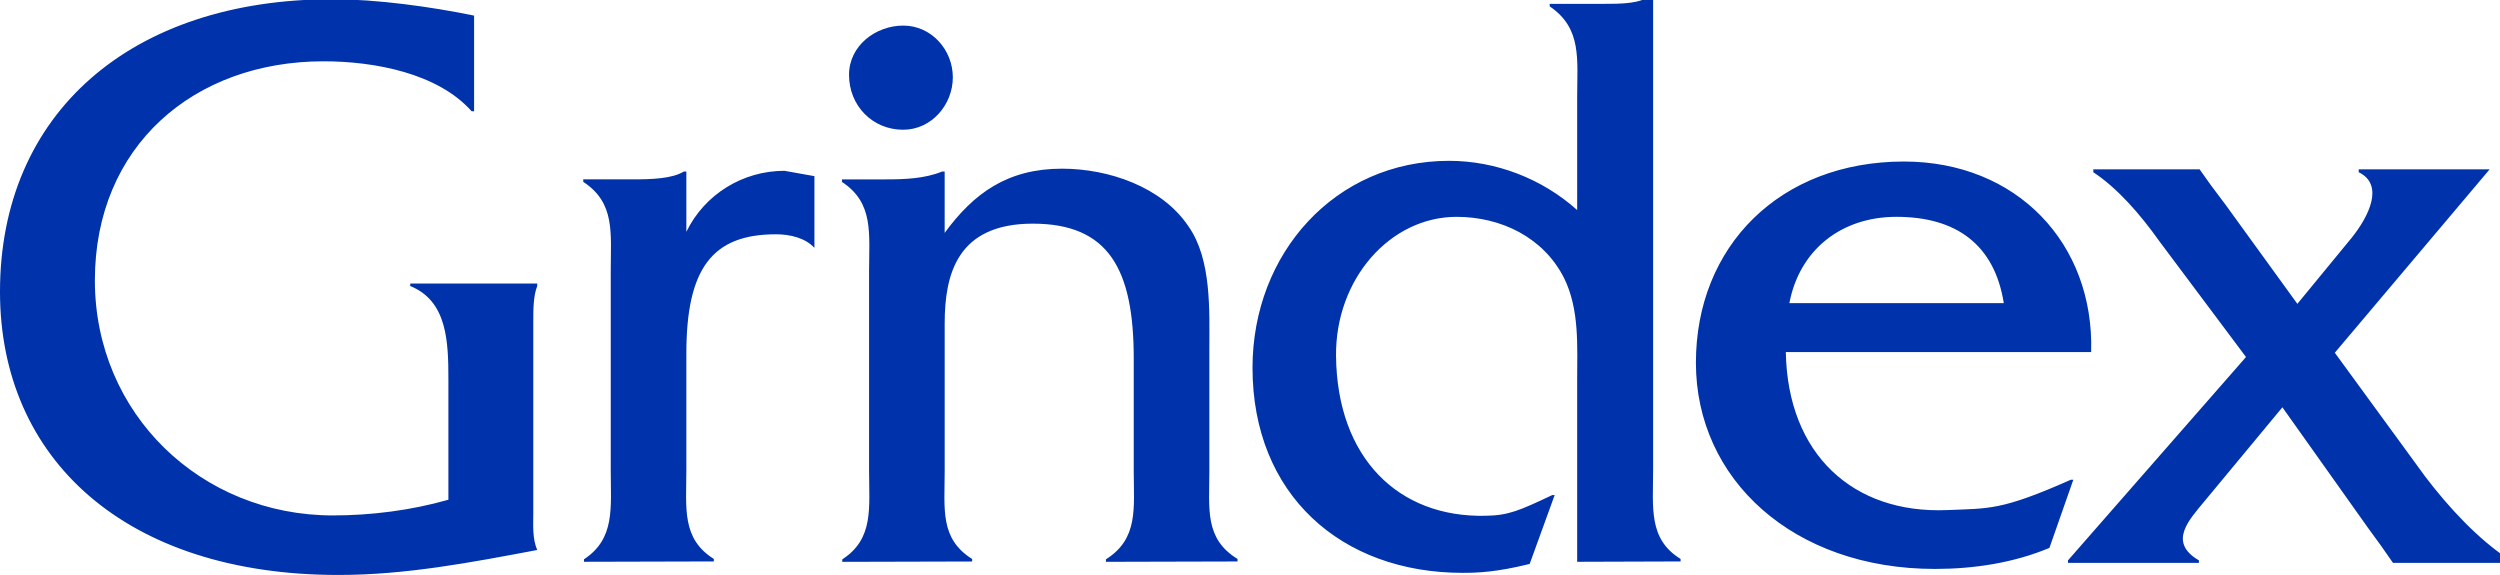
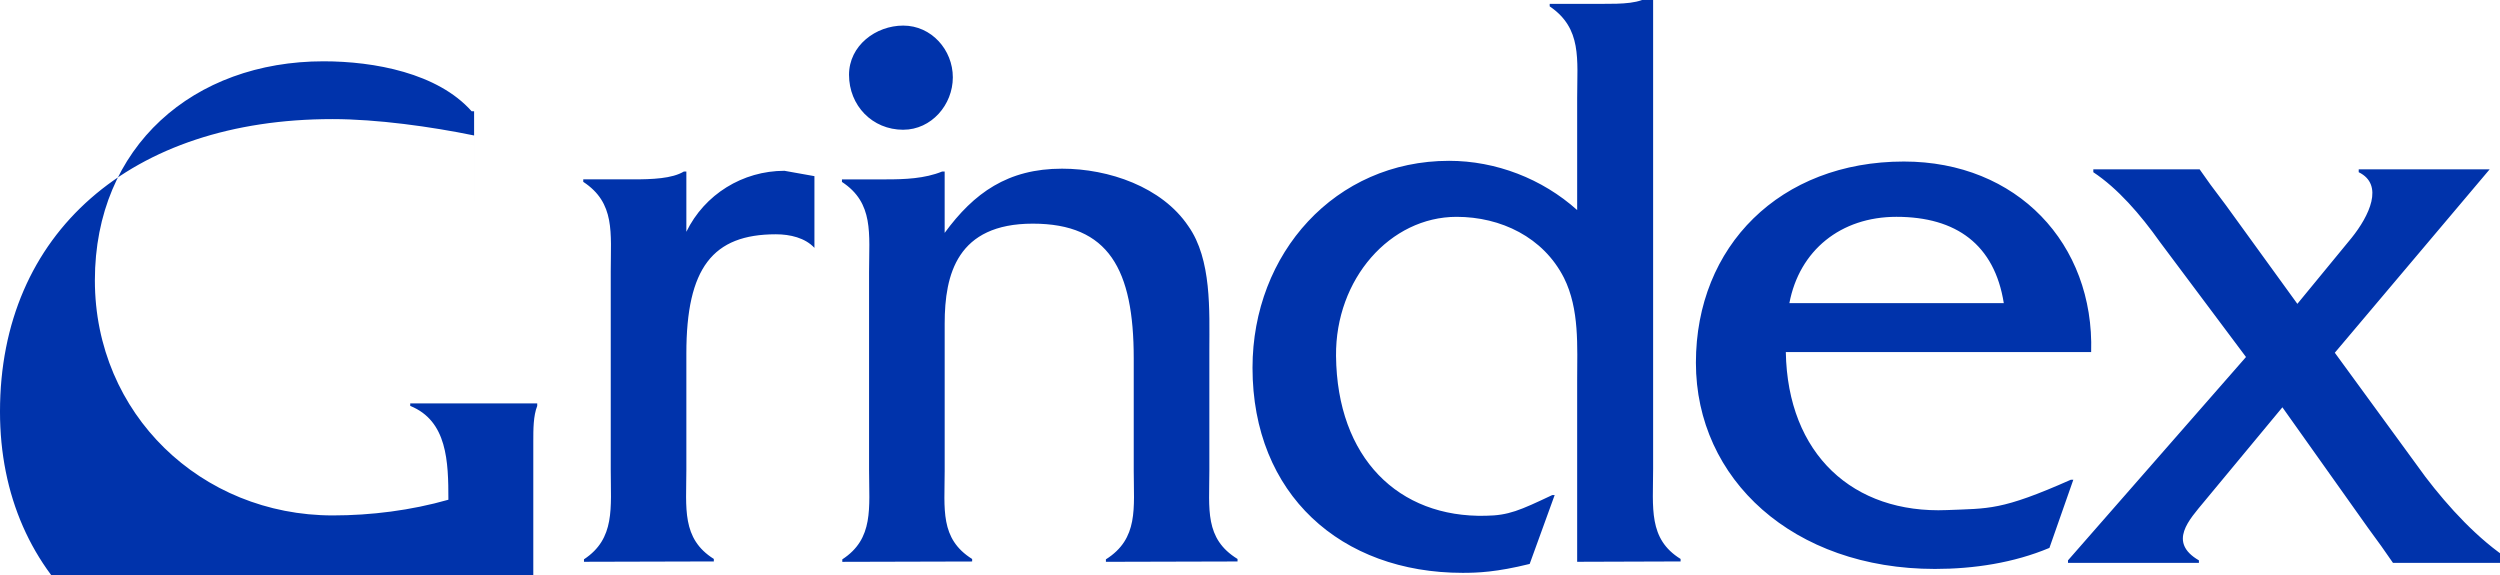
<svg xmlns="http://www.w3.org/2000/svg" xml:space="preserve" width="100%" height="100%" version="1.1" style="shape-rendering:geometricPrecision; text-rendering:geometricPrecision; image-rendering:optimizeQuality; fill-rule:evenodd; clip-rule:evenodd" viewBox="0 0 1388.89 319.44">
  <defs>
    <style type="text/css">
   
    .fil0 {fill:#0033AB}
   
  </style>
  </defs>
  <g id="Layer_x0020_1">
-     <path class="fil0" d="M263.39 61.8l-1.38 0c-18.84,-21.21 -54.11,-27.74 -82.25,-27.74 -72.15,0 -127.05,47.17 -127.05,121.69 0,74.31 59.06,130.6 132.19,130.6 21.21,0 43.4,-2.78 64.21,-8.72l0 -66.6c0,-21.2 -0.59,-43.8 -21.2,-52.12l0 -1.39 70.55 0 0 1.39c-2.18,5.56 -2.18,12.88 -2.18,19.81l0 106.24c0,6.72 -0.59,14.27 2.18,20.6 -36.86,6.93 -72.93,13.87 -110.39,13.87 -118.32,0 -188.07,-64.41 -188.07,-157.36 0,-99.29 72.93,-162.5 184.7,-162.5 24.58,0 54.7,4.16 78.69,9.1l0 53.13zm88.2 37.85c10.7,0 21.79,-0.4 28.34,-4.36l1.38 0 0 33.49c10.11,-20.81 31.32,-33.89 54.5,-33.89l16.65 2.97 0 39.84c-5.14,-5.56 -13.48,-7.54 -21.4,-7.54 -35.09,0 -49.75,18.63 -49.75,66.19l0 64.61c0,21.21 -2.77,38.26 15.26,49.56l0 1.39 -72.14 0.19 0 -1.38c17.44,-11.49 14.87,-28.54 14.87,-49.75l0 -110.39c0,-21.2 2.58,-37.86 -15.27,-49.55l0 -1.39 27.56 0 0 0zm150.22 -27.56c-17.24,0 -30.13,-13.47 -30.13,-30.52 0,-16.25 14.87,-27.35 30.13,-27.35 15.66,0 27.54,13.48 27.54,28.74 0,15.26 -11.89,29.12 -27.54,29.12l0 0zm-9.32 27.56c10.11,0 21.21,-0.4 30.93,-4.36l1.39 0 0 34.09c16.25,-22.2 35.08,-35.67 65.2,-35.67 25.96,0 55.5,10.11 70.16,31.91 13.08,18.44 11.69,47.17 11.69,68.77l0 67.19c0,21.21 -2.77,37.66 15.66,48.96l0 1.39 -73.13 0.19 0 -1.38c18.24,-11.49 15.46,-28.54 15.46,-49.15l0 -62.42c0,-49.56 -13.87,-74.92 -56.08,-74.92 -42.02,0 -48.95,28.13 -48.95,55.5l0 81.84c0,21.21 -2.78,37.66 15.26,48.96l0 1.39 -72.14 0.19 0 -1.38c17.65,-11.49 14.87,-28.54 14.87,-49.75l0 -109.99c0,-21.2 2.78,-38.25 -15.06,-49.94l0 -1.39 24.76 0 0 0zm369.82 175.4c1.39,0 0,0 1.39,0l-13.88 38.25c-18.41,4.56 -28.93,4.95 -37.24,4.95 -67.59,0 -116.74,-43.59 -116.74,-113.94 0,-63.63 45.98,-114.96 109.2,-114.96 25.97,0 51.73,9.91 71.16,27.35l0 -62.23c0,-21.61 2.78,-38.65 -15.26,-50.93l0 -1.39 29.13 0c10.7,0 21.8,0 26.95,-4.96l1.38 0 0 263.19c0,21.8 -2.77,39.04 15.26,50.15l0 1.39 -57.46 0.19 0 -100.69c0,-18.82 1.38,-39.63 -7.34,-57.07 -11.48,-22.58 -35.07,-33.88 -59.65,-33.88 -36.86,0 -67.38,34.48 -66.97,77.29 0.58,56.68 34.68,89.98 83.22,88.78 12.7,-0.19 18.83,-2.96 36.87,-11.48l0 0zm129.81 -79.47c0.99,56.87 37.45,89.96 89.57,87.8 23.2,-0.99 29.94,0.39 68.78,-16.86l1.38 0 -13.28 37.87c-19.81,8.32 -42.02,11.69 -63.62,11.69 -78.67,0 -132.78,-49.75 -132.78,-114.56 0,-64.8 46.77,-111.78 115.54,-111.78 62.82,0 105.83,45.58 104.04,105.84l-169.64 0 0 0zm121.1 -27.17c-5.15,-32.49 -26.37,-47.95 -59.66,-47.95 -30.92,0 -53.91,18.63 -59.46,47.95l119.11 0 0 0zm281.42 142.9c0,1.18 -0.21,0.79 0,1.39l-65.21 0c-6.14,-8.92 -6.33,-9.12 -13.86,-19.43l-47.57 -66.99 -43.4 52.33c-8.33,10.11 -20.41,22.6 -2.98,32.7l0 1.39 -72.73 0 0 -1.39 98.89 -112.97 -47.75 -63.81c-11.11,-15.65 -23.59,-29.92 -37.07,-38.85l0 -1.59 59.07 0c8.51,11.9 2.58,3.97 14.66,20.02l39.63 54.7 30.14 -36.67c9.7,-12.08 18.23,-29.52 3.94,-36.46l0 -1.59 72.74 0 -86.02 101.88 50.35 68.97c12.68,16.65 29.34,34.89 47.17,46.37l0 0z" />
+     <path class="fil0" d="M263.39 61.8l-1.38 0c-18.84,-21.21 -54.11,-27.74 -82.25,-27.74 -72.15,0 -127.05,47.17 -127.05,121.69 0,74.31 59.06,130.6 132.19,130.6 21.21,0 43.4,-2.78 64.21,-8.72c0,-21.2 -0.59,-43.8 -21.2,-52.12l0 -1.39 70.55 0 0 1.39c-2.18,5.56 -2.18,12.88 -2.18,19.81l0 106.24c0,6.72 -0.59,14.27 2.18,20.6 -36.86,6.93 -72.93,13.87 -110.39,13.87 -118.32,0 -188.07,-64.41 -188.07,-157.36 0,-99.29 72.93,-162.5 184.7,-162.5 24.58,0 54.7,4.16 78.69,9.1l0 53.13zm88.2 37.85c10.7,0 21.79,-0.4 28.34,-4.36l1.38 0 0 33.49c10.11,-20.81 31.32,-33.89 54.5,-33.89l16.65 2.97 0 39.84c-5.14,-5.56 -13.48,-7.54 -21.4,-7.54 -35.09,0 -49.75,18.63 -49.75,66.19l0 64.61c0,21.21 -2.77,38.26 15.26,49.56l0 1.39 -72.14 0.19 0 -1.38c17.44,-11.49 14.87,-28.54 14.87,-49.75l0 -110.39c0,-21.2 2.58,-37.86 -15.27,-49.55l0 -1.39 27.56 0 0 0zm150.22 -27.56c-17.24,0 -30.13,-13.47 -30.13,-30.52 0,-16.25 14.87,-27.35 30.13,-27.35 15.66,0 27.54,13.48 27.54,28.74 0,15.26 -11.89,29.12 -27.54,29.12l0 0zm-9.32 27.56c10.11,0 21.21,-0.4 30.93,-4.36l1.39 0 0 34.09c16.25,-22.2 35.08,-35.67 65.2,-35.67 25.96,0 55.5,10.11 70.16,31.91 13.08,18.44 11.69,47.17 11.69,68.77l0 67.19c0,21.21 -2.77,37.66 15.66,48.96l0 1.39 -73.13 0.19 0 -1.38c18.24,-11.49 15.46,-28.54 15.46,-49.15l0 -62.42c0,-49.56 -13.87,-74.92 -56.08,-74.92 -42.02,0 -48.95,28.13 -48.95,55.5l0 81.84c0,21.21 -2.78,37.66 15.26,48.96l0 1.39 -72.14 0.19 0 -1.38c17.65,-11.49 14.87,-28.54 14.87,-49.75l0 -109.99c0,-21.2 2.78,-38.25 -15.06,-49.94l0 -1.39 24.76 0 0 0zm369.82 175.4c1.39,0 0,0 1.39,0l-13.88 38.25c-18.41,4.56 -28.93,4.95 -37.24,4.95 -67.59,0 -116.74,-43.59 -116.74,-113.94 0,-63.63 45.98,-114.96 109.2,-114.96 25.97,0 51.73,9.91 71.16,27.35l0 -62.23c0,-21.61 2.78,-38.65 -15.26,-50.93l0 -1.39 29.13 0c10.7,0 21.8,0 26.95,-4.96l1.38 0 0 263.19c0,21.8 -2.77,39.04 15.26,50.15l0 1.39 -57.46 0.19 0 -100.69c0,-18.82 1.38,-39.63 -7.34,-57.07 -11.48,-22.58 -35.07,-33.88 -59.65,-33.88 -36.86,0 -67.38,34.48 -66.97,77.29 0.58,56.68 34.68,89.98 83.22,88.78 12.7,-0.19 18.83,-2.96 36.87,-11.48l0 0zm129.81 -79.47c0.99,56.87 37.45,89.96 89.57,87.8 23.2,-0.99 29.94,0.39 68.78,-16.86l1.38 0 -13.28 37.87c-19.81,8.32 -42.02,11.69 -63.62,11.69 -78.67,0 -132.78,-49.75 -132.78,-114.56 0,-64.8 46.77,-111.78 115.54,-111.78 62.82,0 105.83,45.58 104.04,105.84l-169.64 0 0 0zm121.1 -27.17c-5.15,-32.49 -26.37,-47.95 -59.66,-47.95 -30.92,0 -53.91,18.63 -59.46,47.95l119.11 0 0 0zm281.42 142.9c0,1.18 -0.21,0.79 0,1.39l-65.21 0c-6.14,-8.92 -6.33,-9.12 -13.86,-19.43l-47.57 -66.99 -43.4 52.33c-8.33,10.11 -20.41,22.6 -2.98,32.7l0 1.39 -72.73 0 0 -1.39 98.89 -112.97 -47.75 -63.81c-11.11,-15.65 -23.59,-29.92 -37.07,-38.85l0 -1.59 59.07 0c8.51,11.9 2.58,3.97 14.66,20.02l39.63 54.7 30.14 -36.67c9.7,-12.08 18.23,-29.52 3.94,-36.46l0 -1.59 72.74 0 -86.02 101.88 50.35 68.97c12.68,16.65 29.34,34.89 47.17,46.37l0 0z" />
  </g>
</svg>